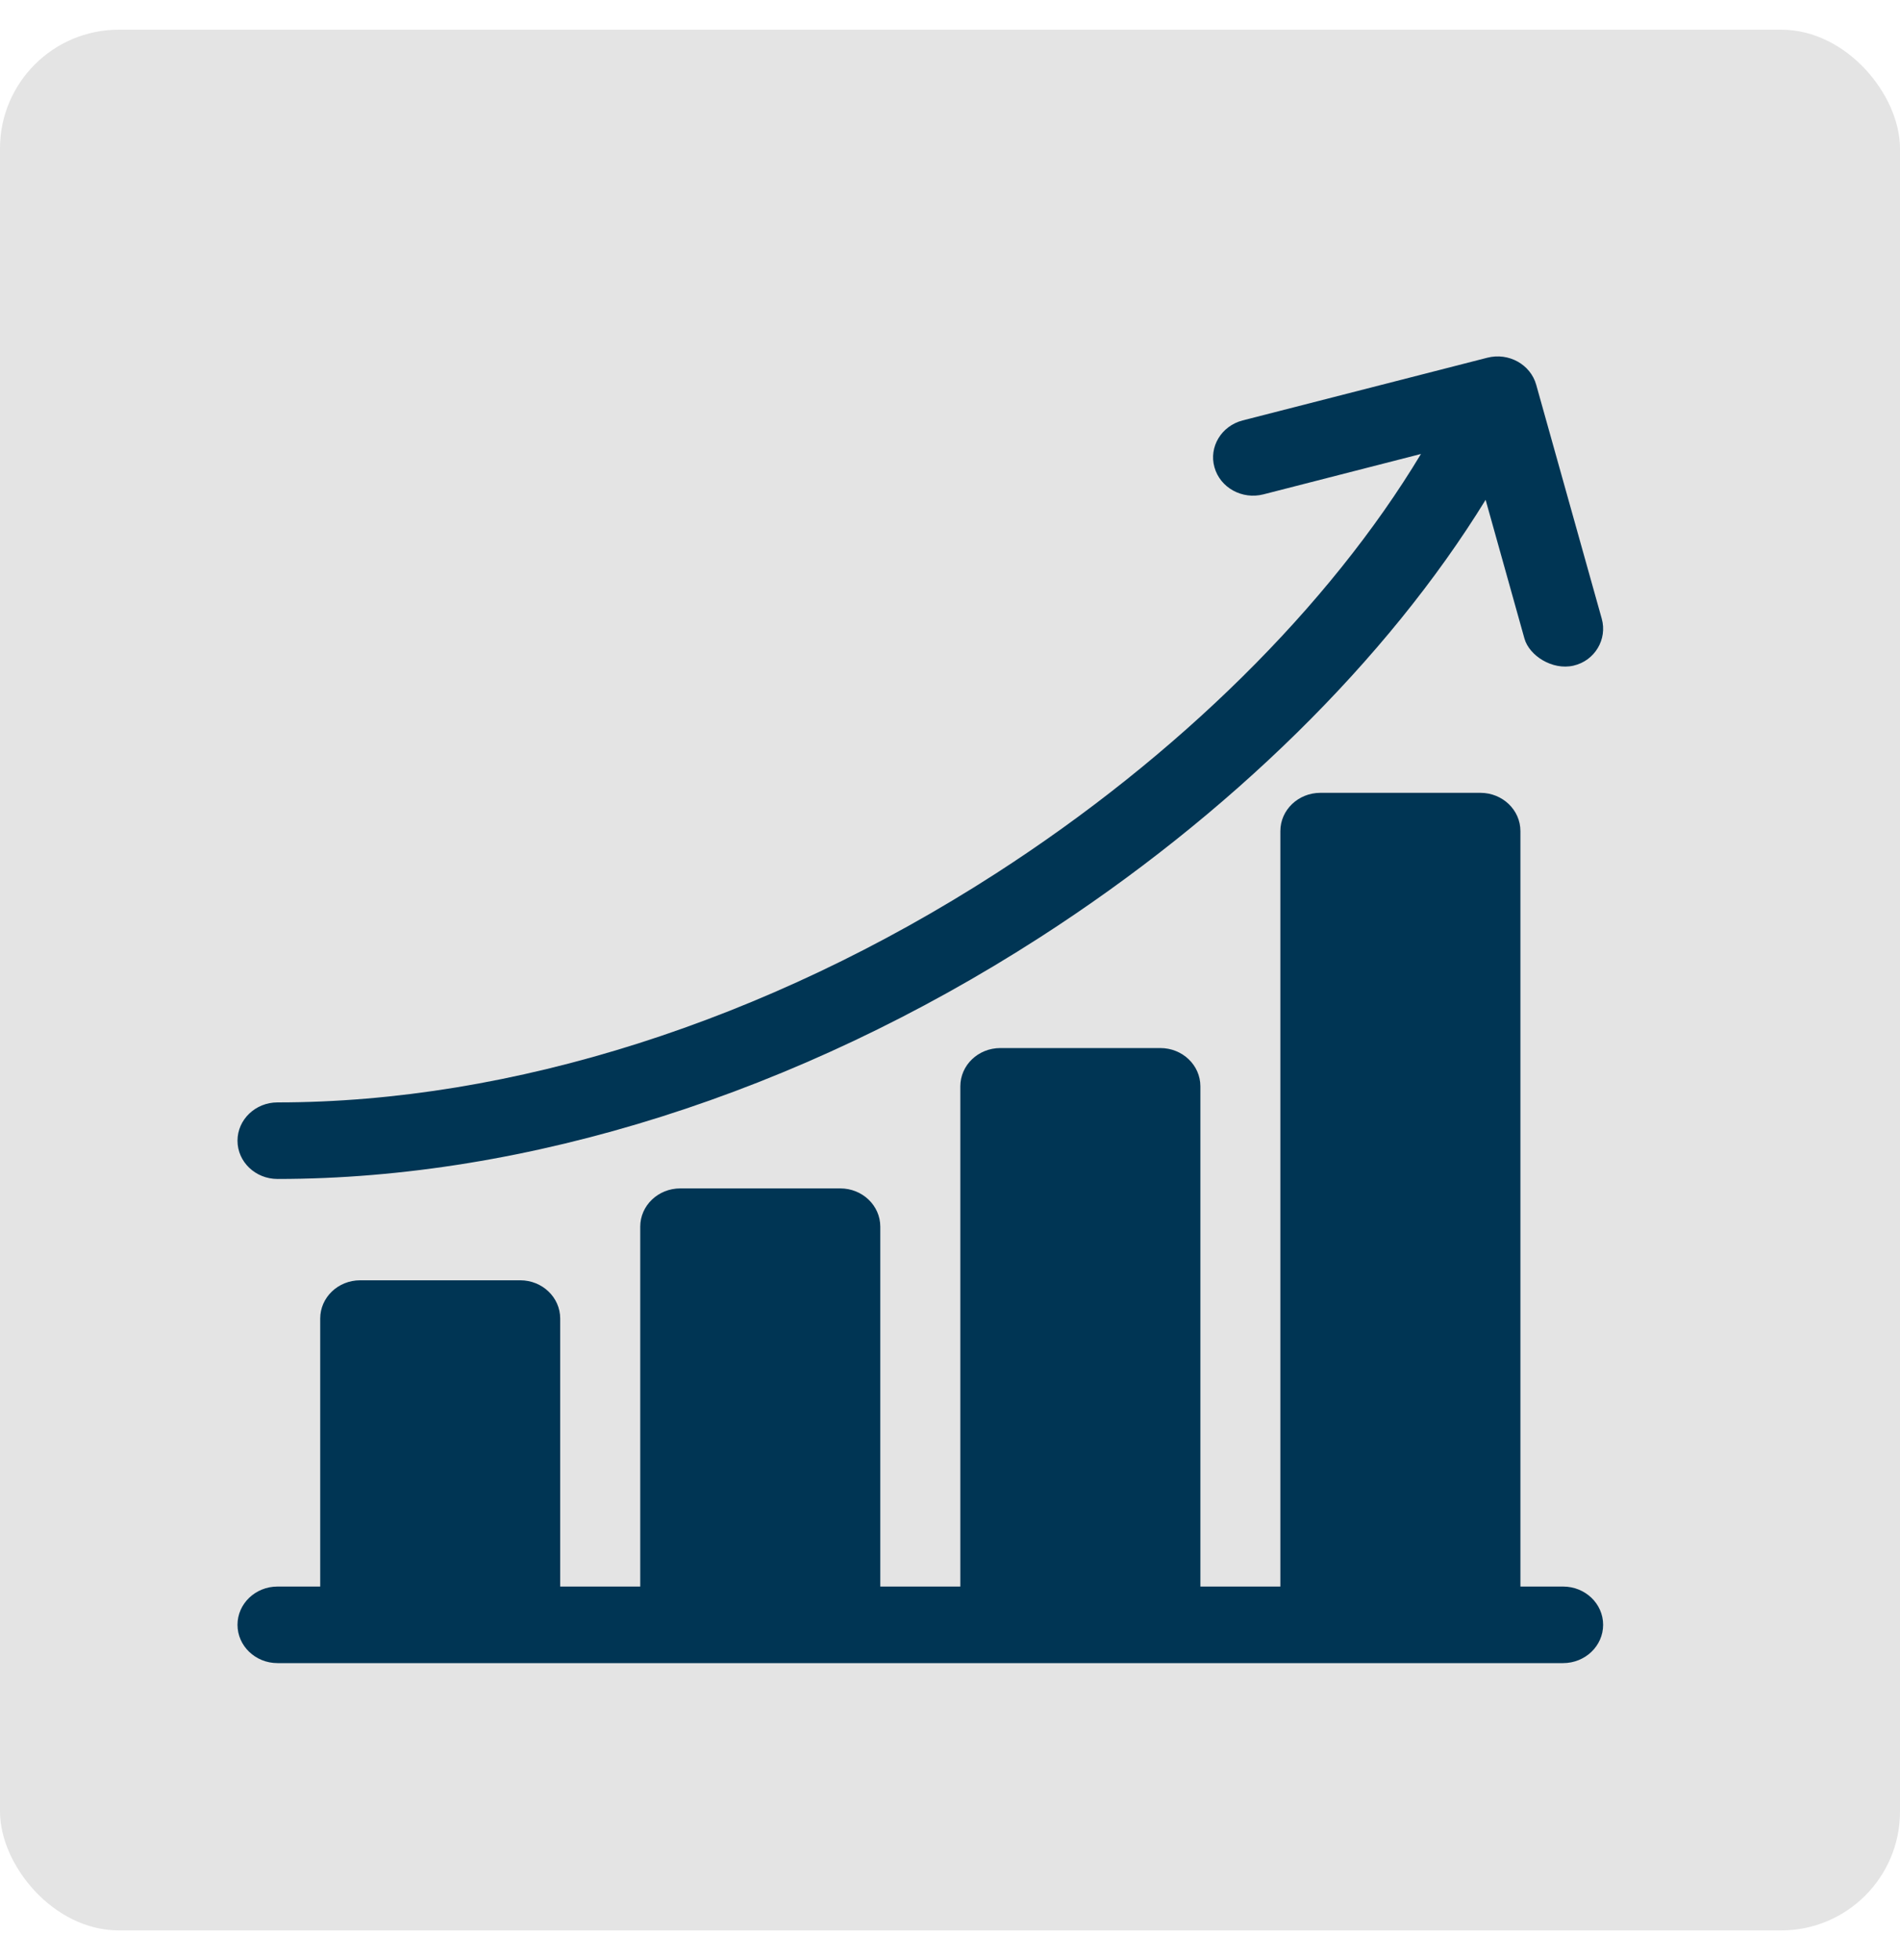
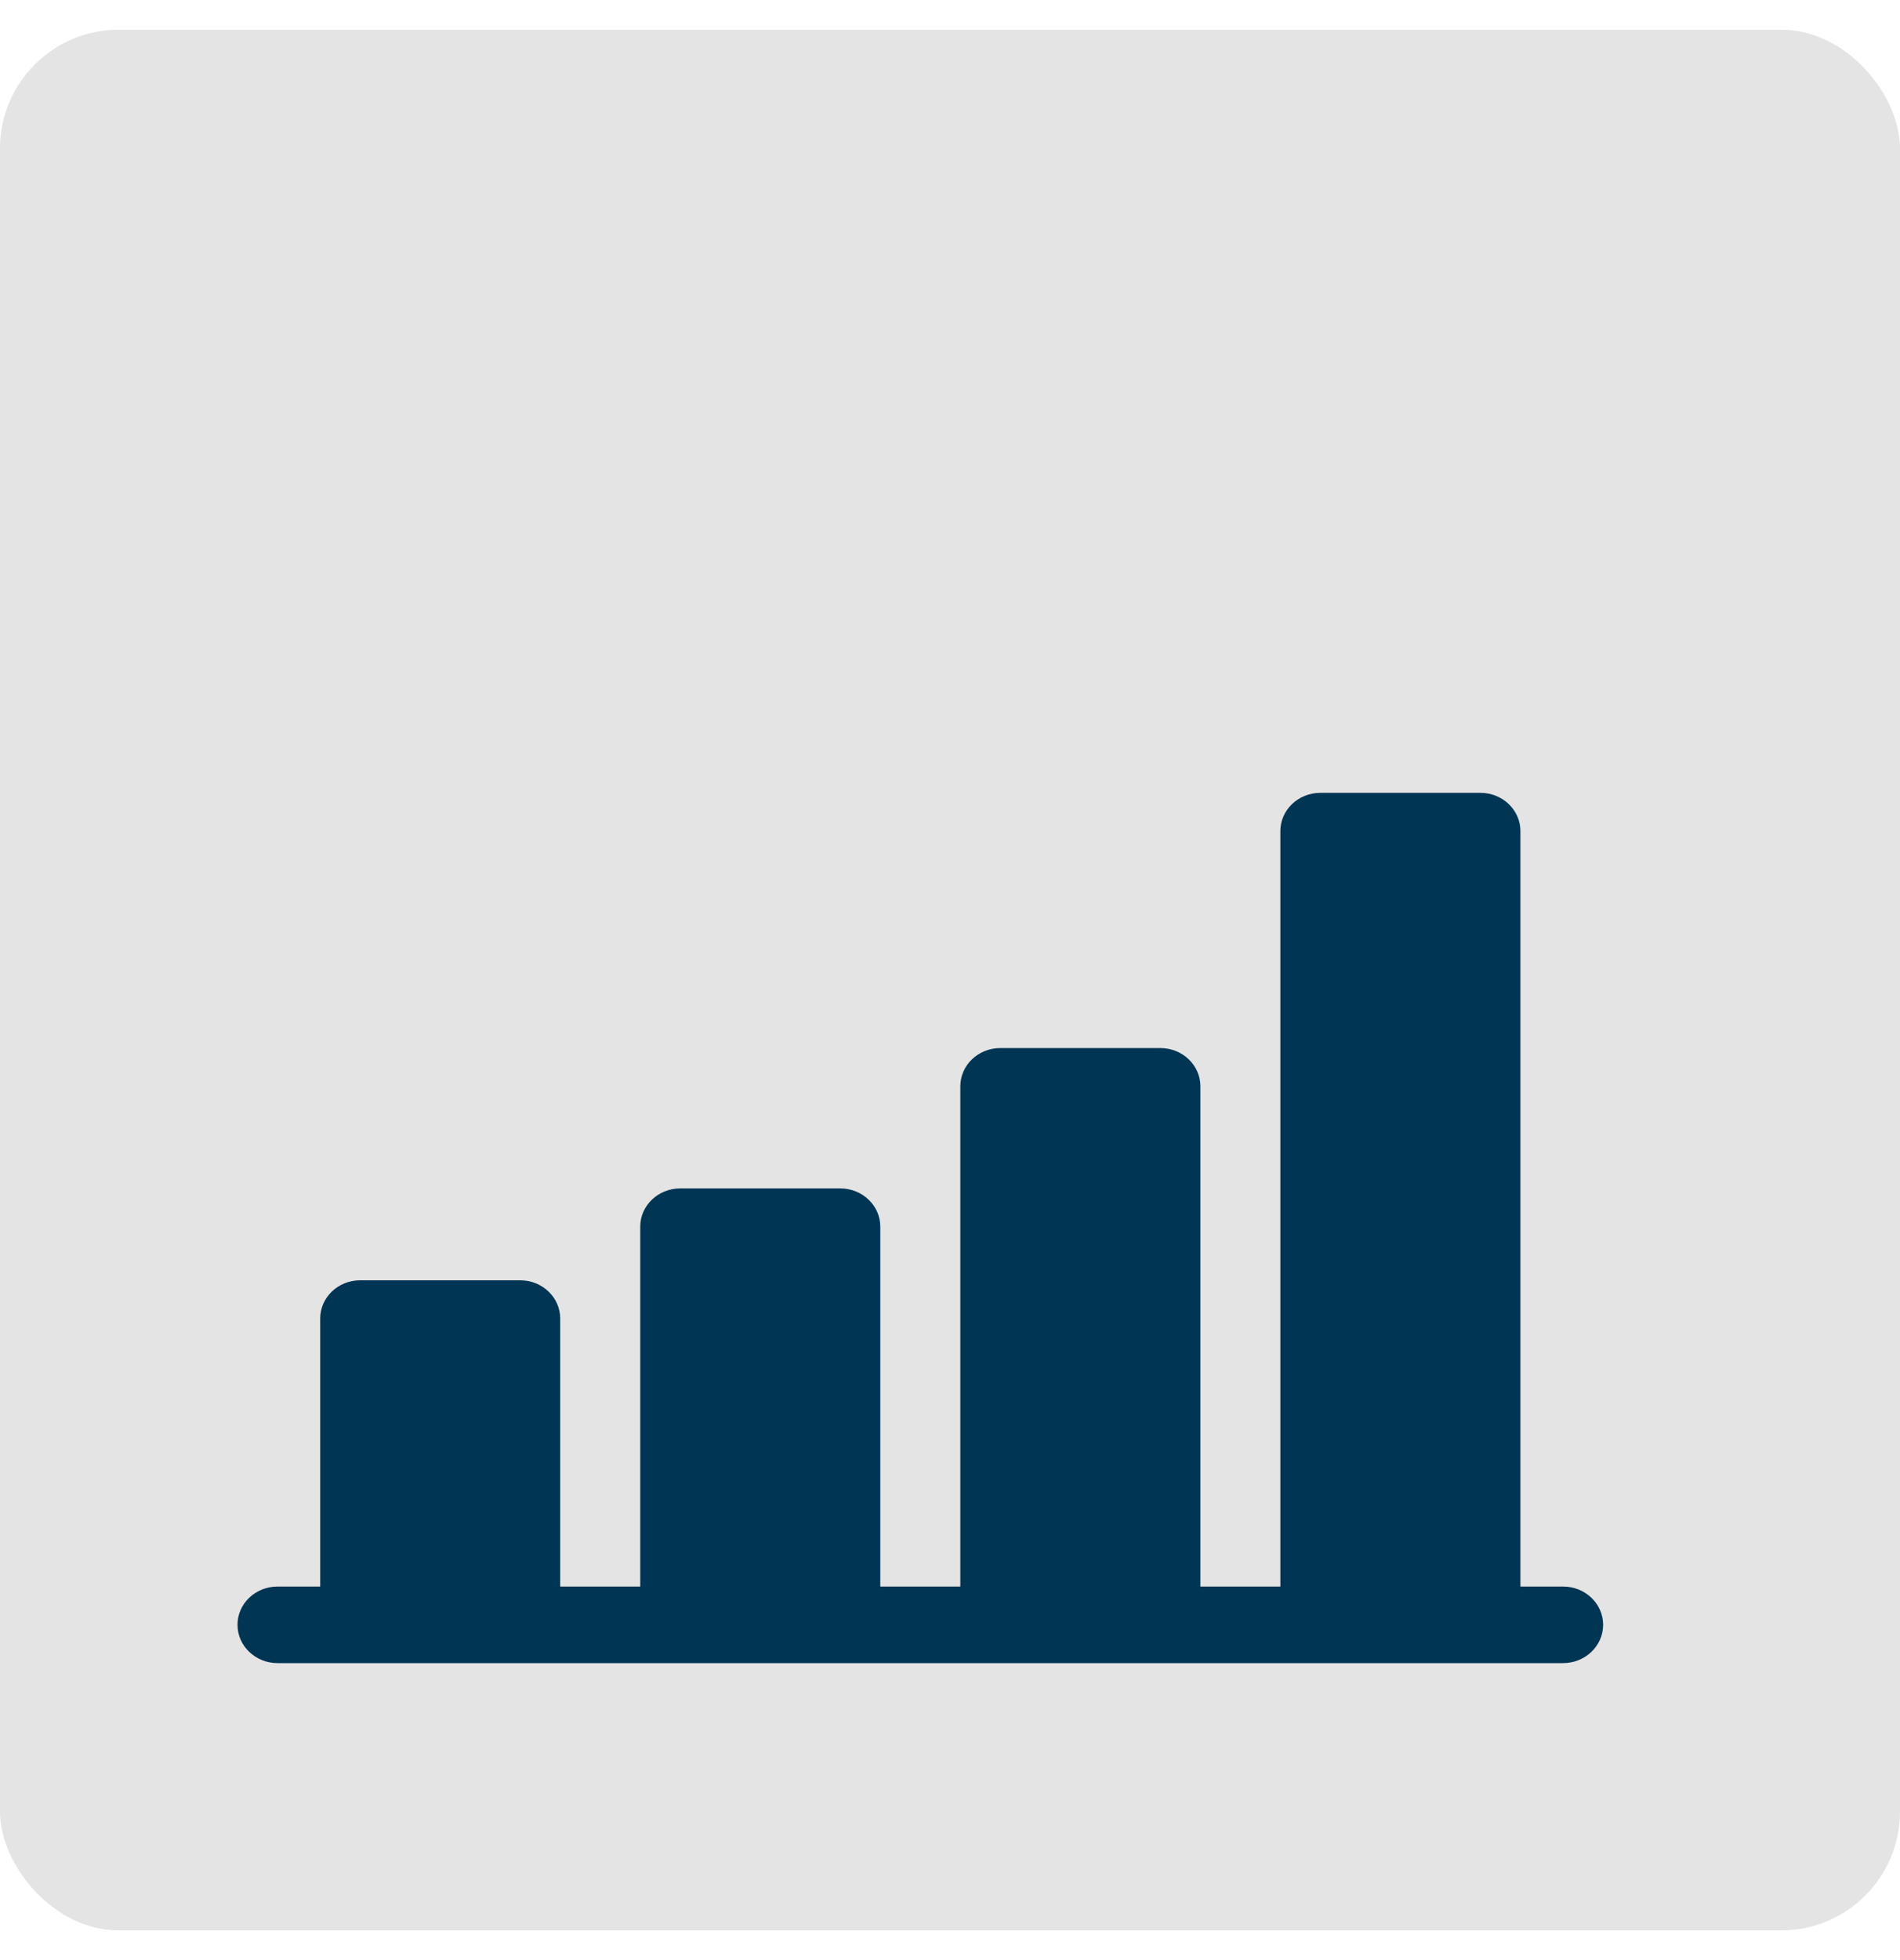
<svg xmlns="http://www.w3.org/2000/svg" width="32" height="33" viewBox="0 0 32 33" fill="none">
  <rect y="0.5" width="32" height="32" rx="2" fill="#E4E4E4" />
  <g clip-path="url(#clip0_104_64)">
    <path d="M26.326 26.711H25.607V13.992C25.607 13.636 25.305 13.348 24.933 13.348H22.238C21.866 13.348 21.564 13.636 21.564 13.992V26.711H20.217V18.289C20.217 17.933 19.915 17.645 19.543 17.645H16.848C16.475 17.645 16.174 17.933 16.174 18.289V26.711H14.826V20.652C14.826 20.296 14.524 20.008 14.152 20.008H11.457C11.085 20.008 10.783 20.296 10.783 20.652V26.711H9.435V22.199C9.435 21.843 9.134 21.555 8.762 21.555H6.066C5.694 21.555 5.393 21.843 5.393 22.199V26.711H4.674C4.302 26.711 4 26.999 4 27.355C4 27.711 4.302 28 4.674 28H26.326C26.698 28 27 27.711 27 27.355C27 26.999 26.698 26.711 26.326 26.711Z" fill="#003554" />
-     <path d="M4.674 19.849C8.879 19.849 13.44 18.405 17.515 15.781C20.707 13.727 23.368 11.102 25.021 8.415L25.675 10.751C25.756 11.039 26.145 11.288 26.5 11.207C26.862 11.124 27.073 10.761 26.977 10.417L25.873 6.478C25.777 6.135 25.408 5.93 25.048 6.023L20.93 7.078C20.571 7.17 20.357 7.524 20.454 7.867C20.55 8.211 20.919 8.415 21.279 8.323L23.932 7.643C22.39 10.206 19.842 12.73 16.763 14.712C12.907 17.194 8.614 18.56 4.674 18.56C4.302 18.56 4 18.849 4 19.205C4 19.561 4.302 19.849 4.674 19.849Z" fill="#003554" />
  </g>
  <defs>
    <clipPath id="clip0_104_64">
      <rect width="23" height="22" fill="white" transform="translate(4 6)" />
    </clipPath>
  </defs>
</svg>